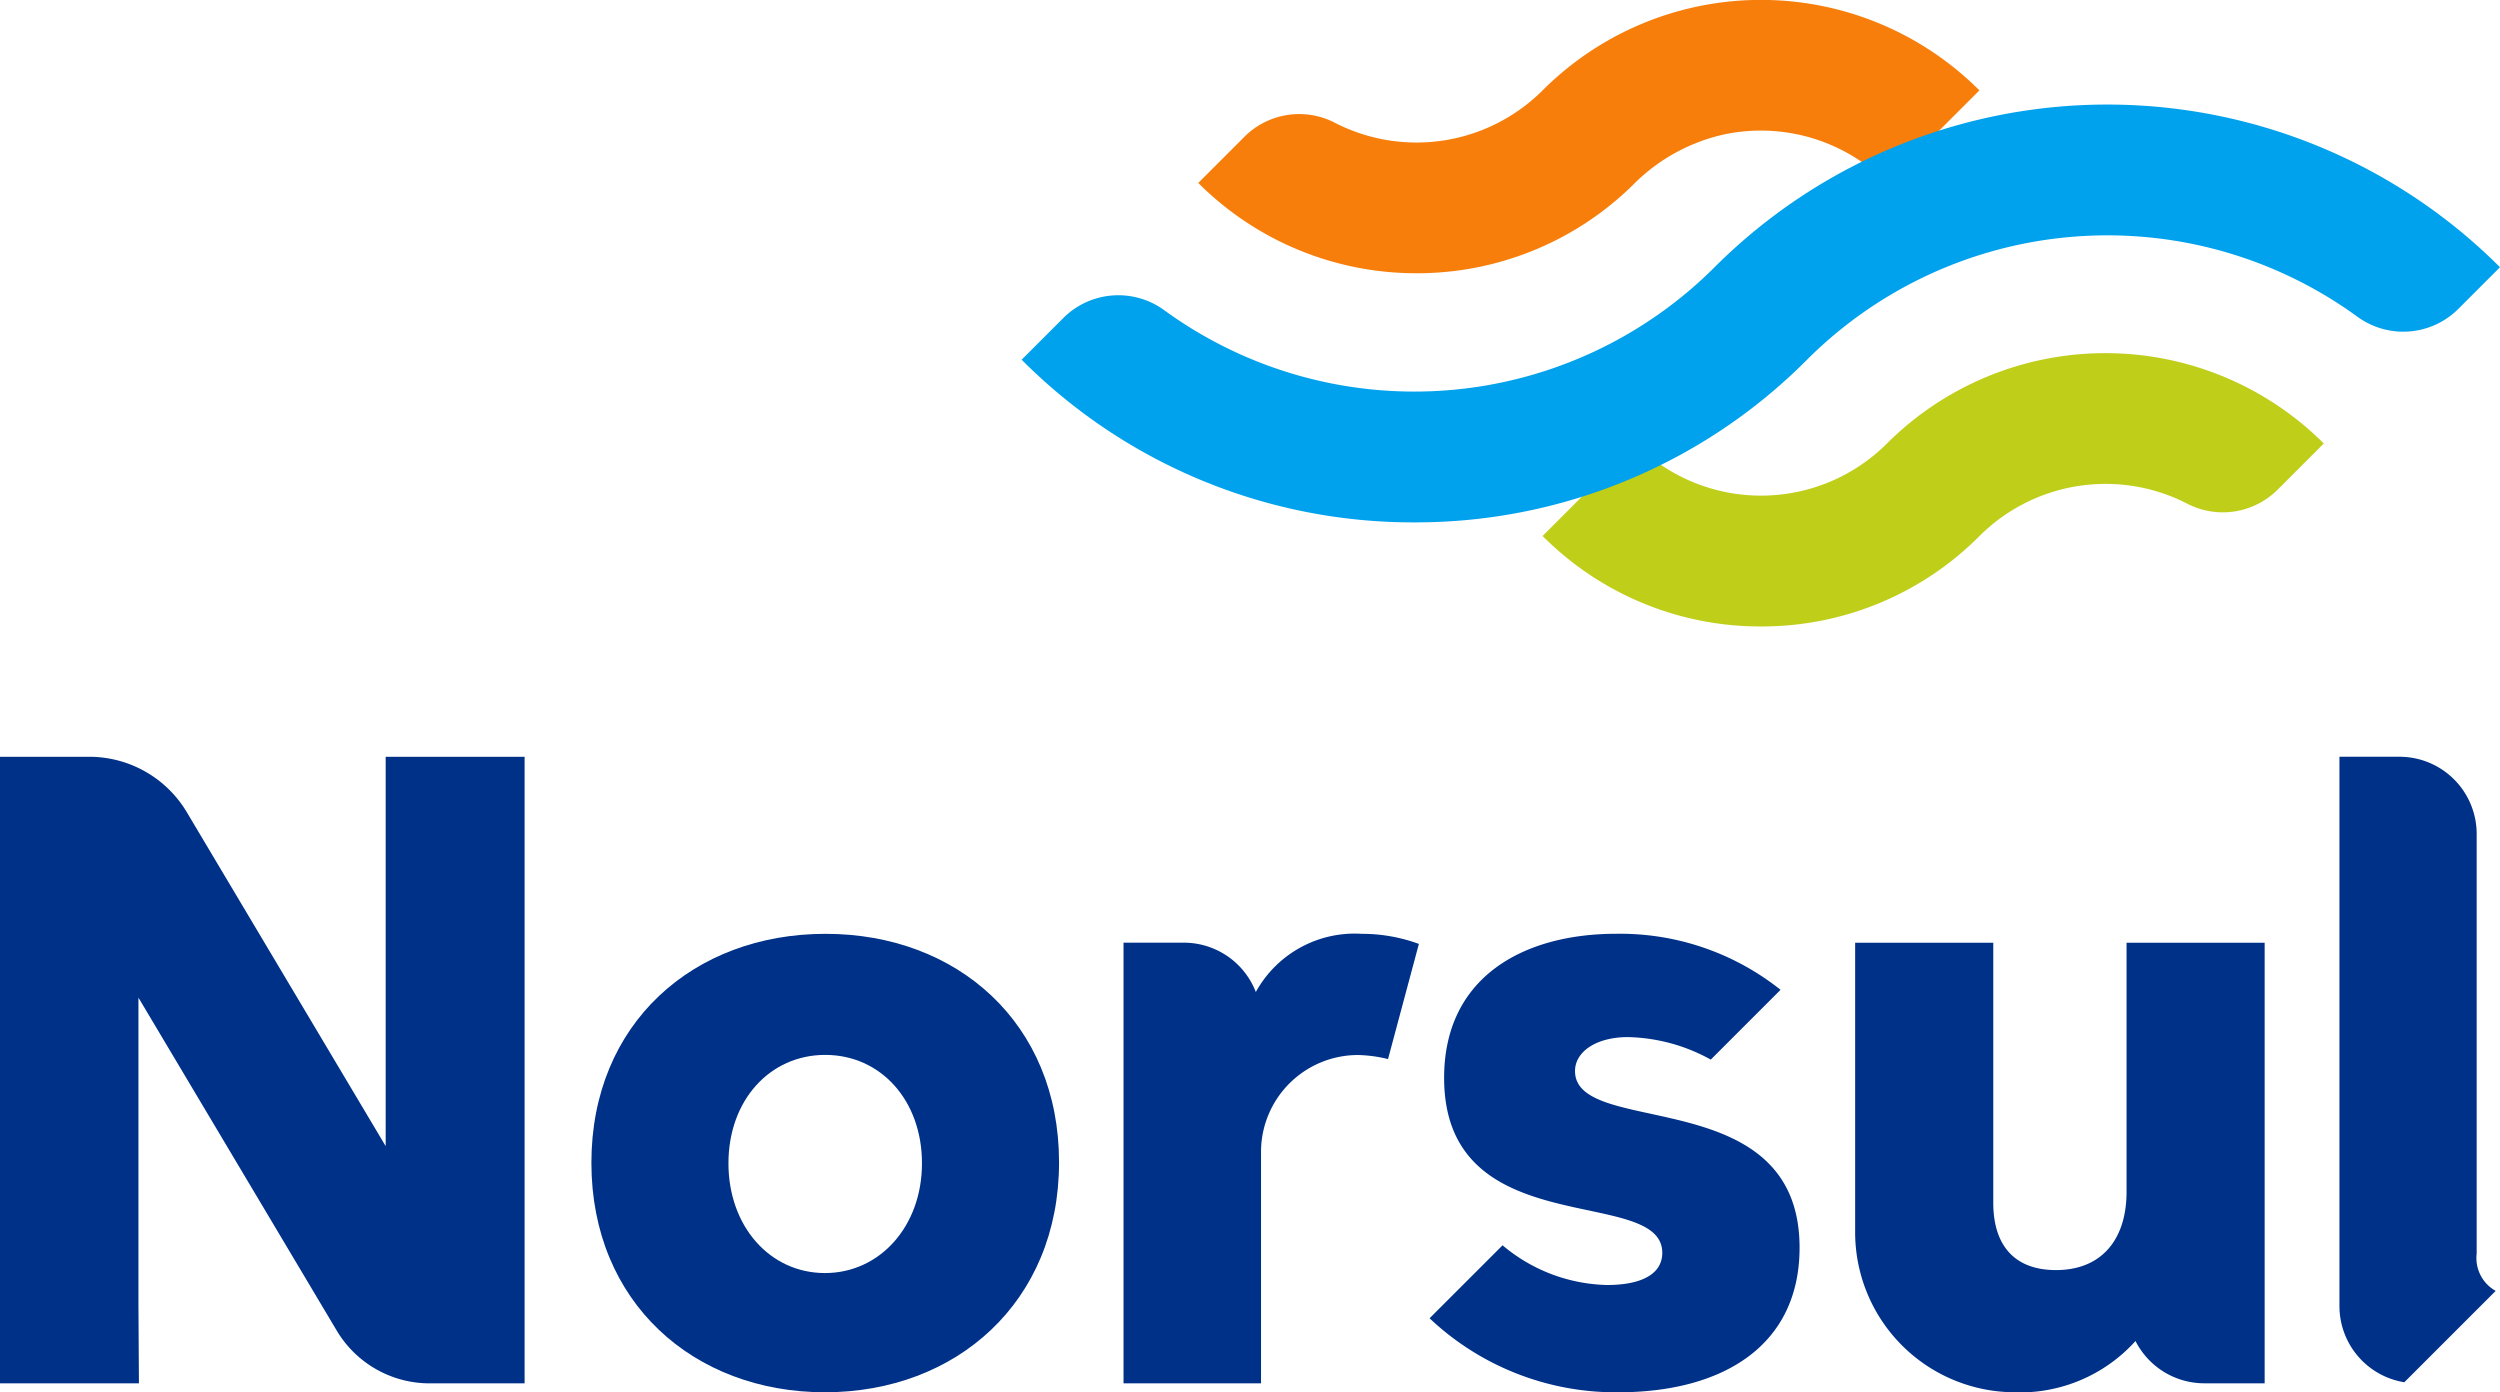
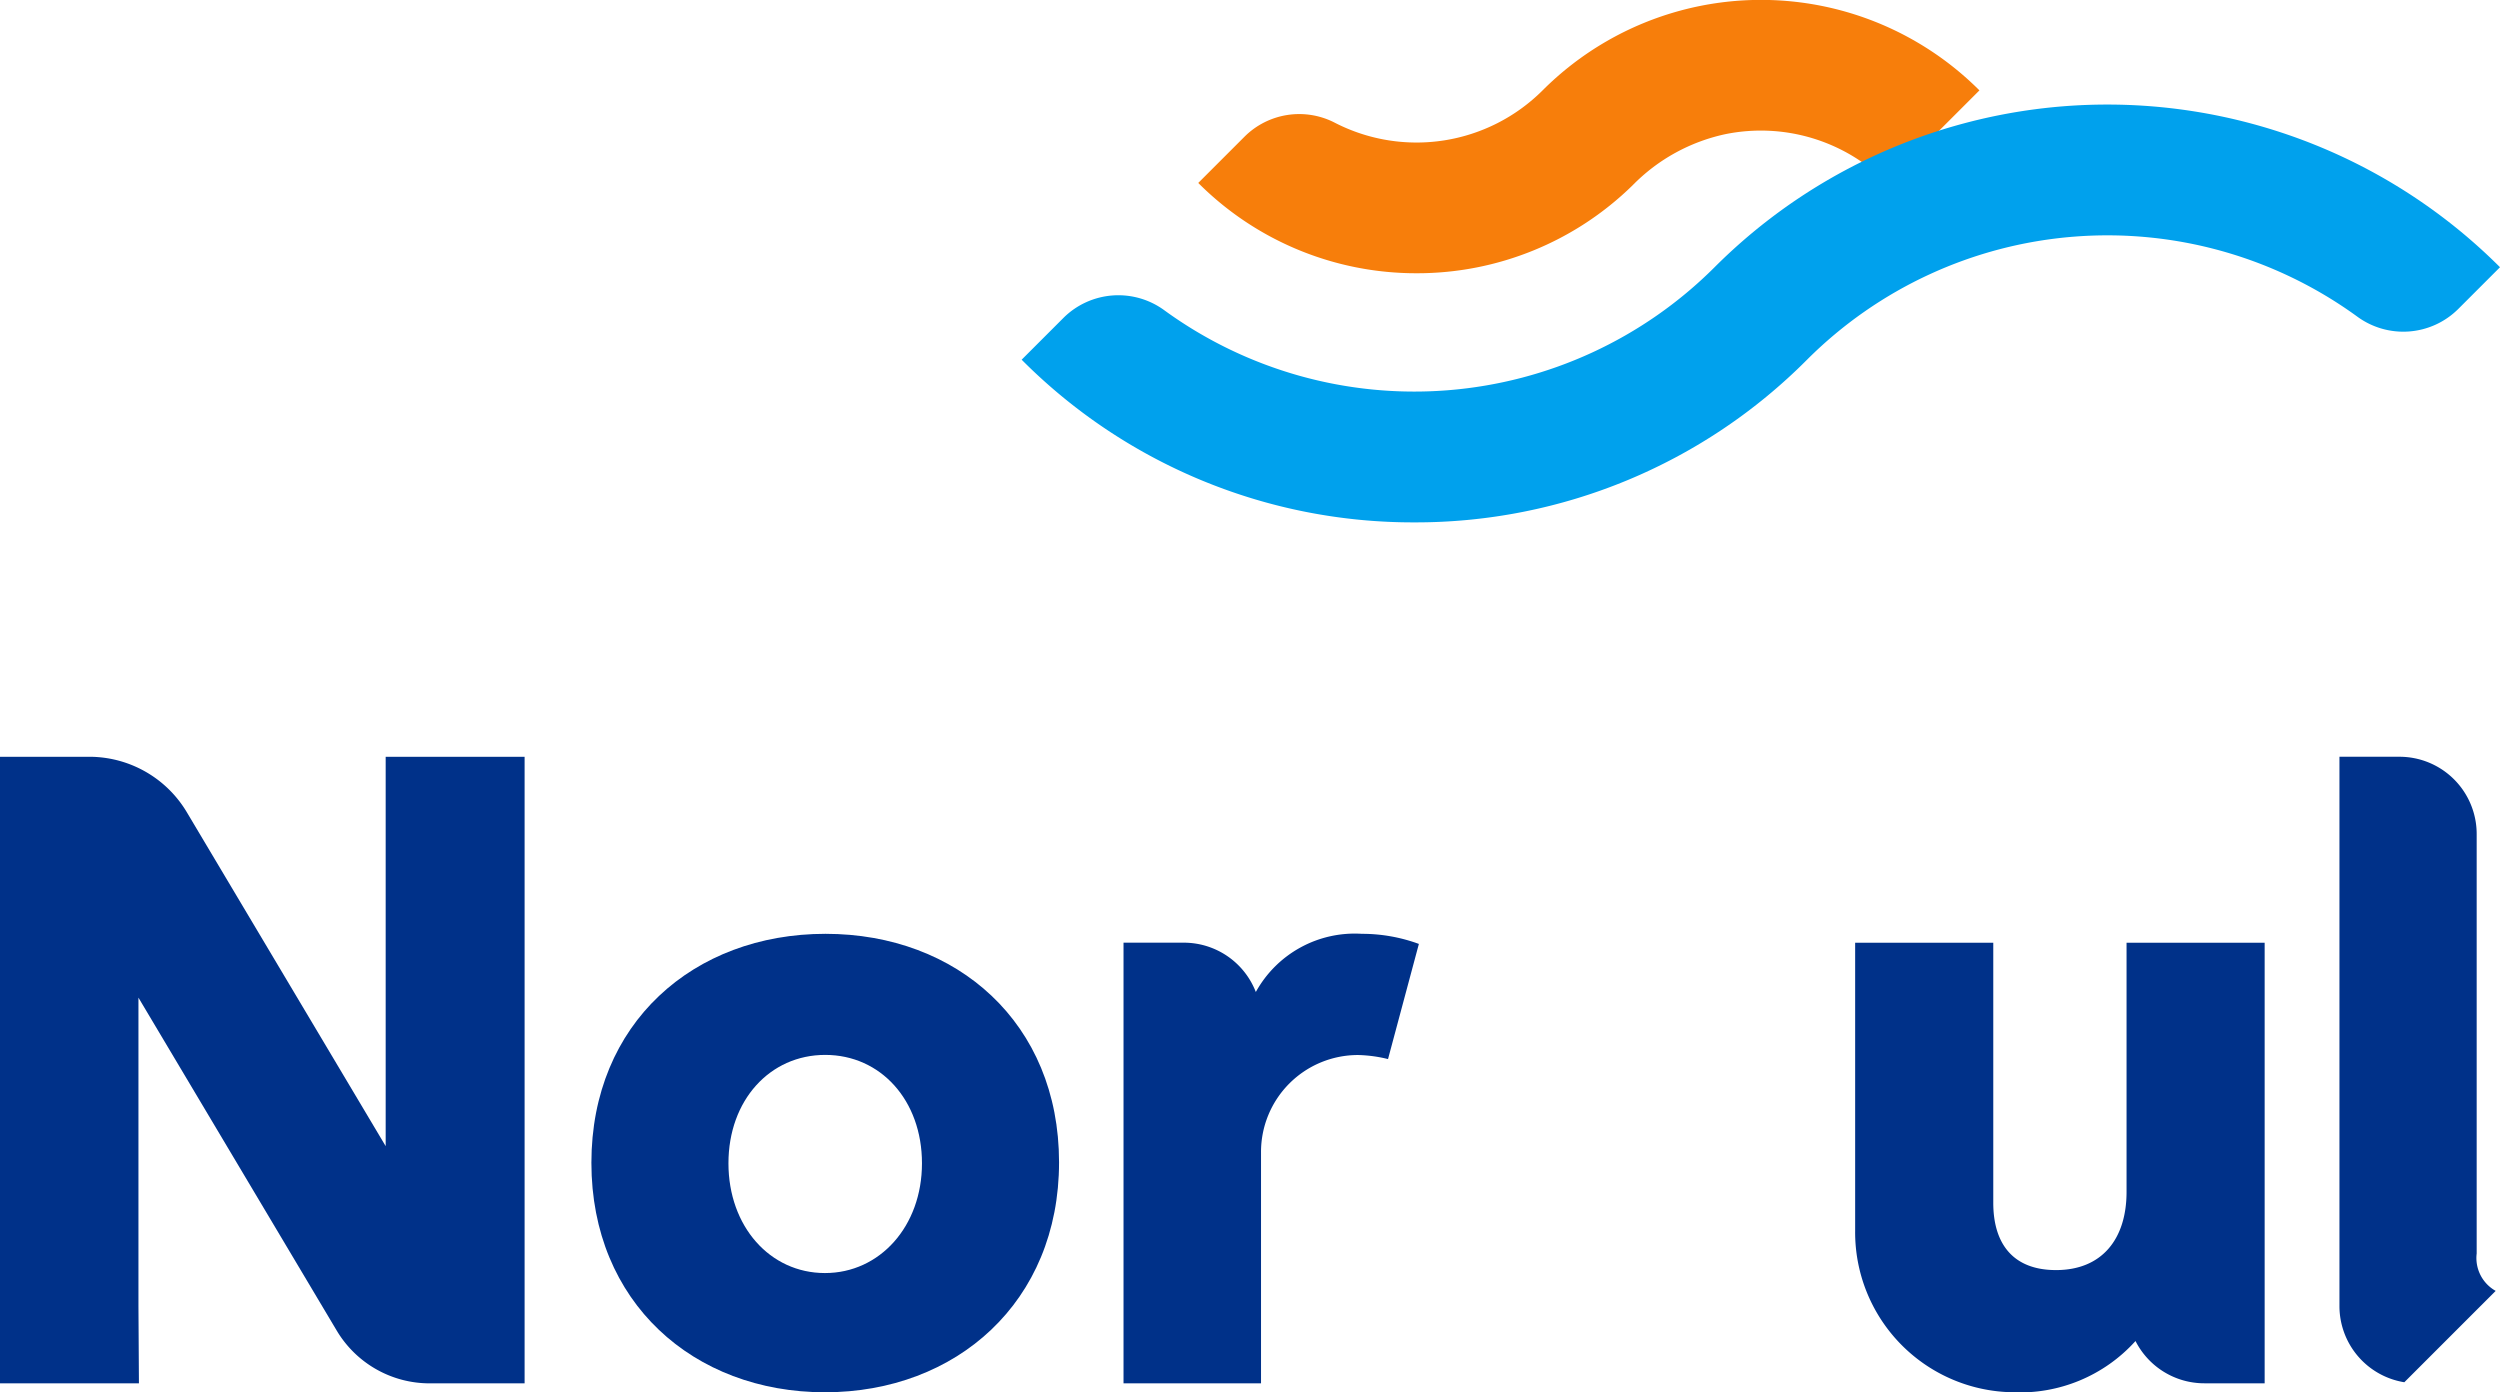
<svg xmlns="http://www.w3.org/2000/svg" width="100" height="55.69" viewBox="0 0 100 55.69">
  <g id="Norsul_Logotipo" data-name="Norsul Logotipo" transform="translate(-74.317 -73.493)">
    <g id="Grupo_818" data-name="Grupo 818" transform="translate(74.317 73.493)">
      <path id="Caminho_1505" data-name="Caminho 1505" d="M183.676 231.386c-5.276 0-9.364 3.579-9.364 9.158s4.087 9.18 9.342 9.18 9.364-3.611 9.364-9.2c-.001-5.57-4.077-9.138-9.342-9.138zm-.022 13.569c-2.205 0-3.86-1.871-3.86-4.39s1.654-4.336 3.871-4.336 3.87 1.816 3.87 4.336-1.686 4.39-3.881 4.39z" transform="translate(-150.656 -194.033)" fill="#003189" />
      <path id="Caminho_1506" data-name="Caminho 1506" d="M89.744 217.025l-7.953-13.355a4.545 4.545 0 00-3.906-2.22h-3.568v25.063h5.557l-.019-3.09v-12.338l7.93 13.316a4.325 4.325 0 003.716 2.112h3.8V201.45h-5.557z" transform="translate(-74.317 -171.179)" fill="#003189" />
-       <path id="Caminho_1507" data-name="Caminho 1507" d="M321.851 236.874c0-.767.84-1.357 2.116-1.357a7.142 7.142 0 013.314.9l2.791-2.791a10.3 10.3 0 00-6.57-2.242c-3.73 0-6.887 1.741-6.887 5.763 0 6.682 8.726 4.26 8.726 7 0 .854-.843 1.286-2.206 1.286a6.7 6.7 0 01-4.182-1.588l-2.92 2.919a10.845 10.845 0 007.534 2.961c4.238 0 7.266-1.892 7.266-5.785 0-6.651-8.982-4.363-8.982-7.066z" transform="translate(-258.85 -194.033)" fill="#003189" />
      <path id="Caminho_1508" data-name="Caminho 1508" d="M472.464 226.469l3.654-3.654a1.506 1.506 0 01-.76-1.495v-16.782a3.089 3.089 0 00-3.089-3.089h-2.4v21.974a3.087 3.087 0 002.595 3.046z" transform="translate(-376.291 -171.179)" fill="#003189" />
      <path id="Caminho_1509" data-name="Caminho 1509" d="M273.822 231.386a4.517 4.517 0 00-4.244 2.327 3.088 3.088 0 00-2.878-1.973h-2.414v17.627h5.5v-9.233a3.878 3.878 0 013.892-3.9 5.493 5.493 0 011.188.162l1.234-4.606a6.582 6.582 0 00-2.278-.404z" transform="translate(-219.345 -194.033)" fill="#003189" />
      <path id="Caminho_1510" data-name="Caminho 1510" d="M398.85 232.894v9.969c0 1.87-.973 3.125-2.822 3.125-1.687 0-2.509-1.016-2.509-2.693v-10.4h-5.525v11.527a6.4 6.4 0 006.293 6.453 6.224 6.224 0 004.921-2.049 3.086 3.086 0 002.752 1.691h2.414v-17.623z" transform="translate(-313.788 -195.185)" fill="#003189" />
      <path id="Caminho_1511" data-name="Caminho 1511" d="M285.66 84.423a12.318 12.318 0 01-8.737-3.612l1.855-1.855a3.1 3.1 0 013.619-.548 7.138 7.138 0 008.3-1.3 12.354 12.354 0 0117.473 0l-3.7 3.7a7.124 7.124 0 00-6.46-1.949 7.355 7.355 0 00-3.712 2.045 12.315 12.315 0 01-8.638 3.519z" transform="translate(-228.993 -73.493)" fill="#f77e0b" />
-       <path id="Caminho_1512" data-name="Caminho 1512" d="M343.882 144.141a12.273 12.273 0 01-8.736-3.619l3.7-3.7a7.125 7.125 0 0010.075 0 12.369 12.369 0 0117.473 0l-1.855 1.855a3.1 3.1 0 01-3.618.548 7.138 7.138 0 00-8.3 1.3 12.272 12.272 0 01-8.739 3.616z" transform="translate(-273.442 -119.083)" fill="#bfce18" />
      <path id="Caminho_1513" data-name="Caminho 1513" d="M262.769 107.889a22.07 22.07 0 01-15.709-6.507l1.682-1.682a3.115 3.115 0 014.05-.277 16.992 16.992 0 0021.985-1.74 22.215 22.215 0 0131.417 0l-1.682 1.682a3.114 3.114 0 01-4.05.277 16.993 16.993 0 00-21.986 1.74 22.068 22.068 0 01-15.707 6.507z" transform="translate(-206.194 -86.994)" fill="#00a1ed" />
    </g>
  </g>
</svg>